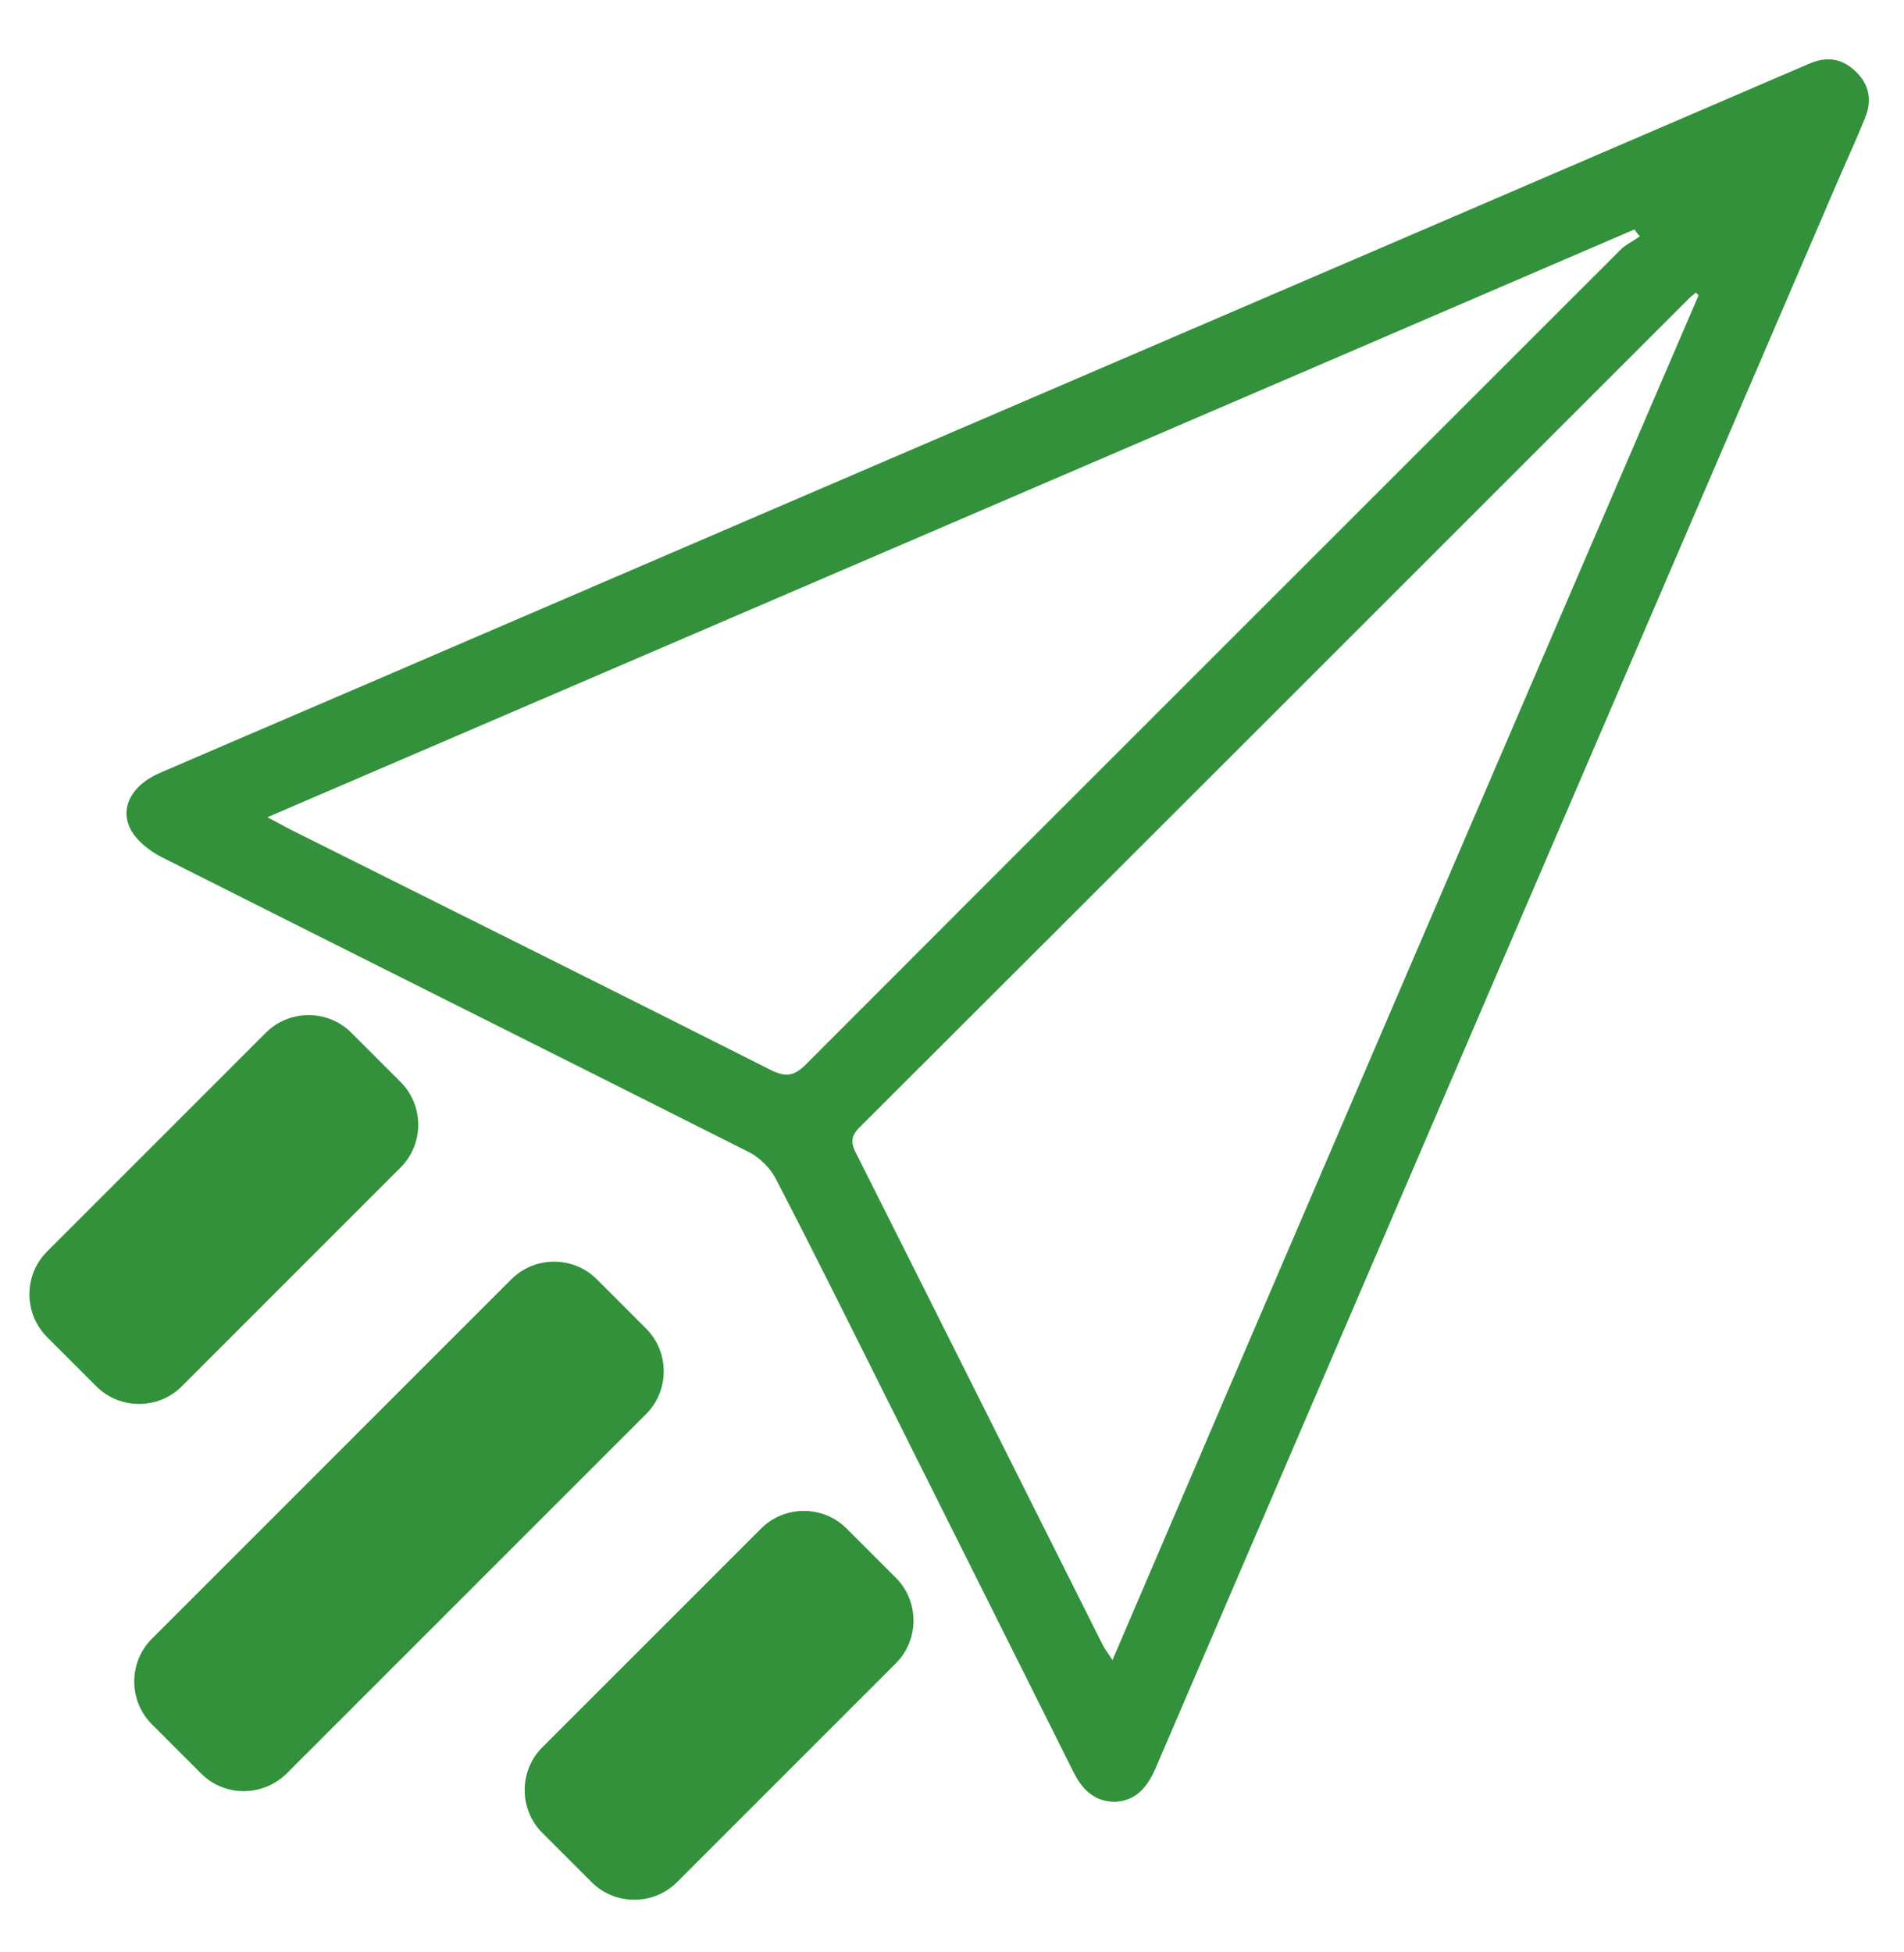
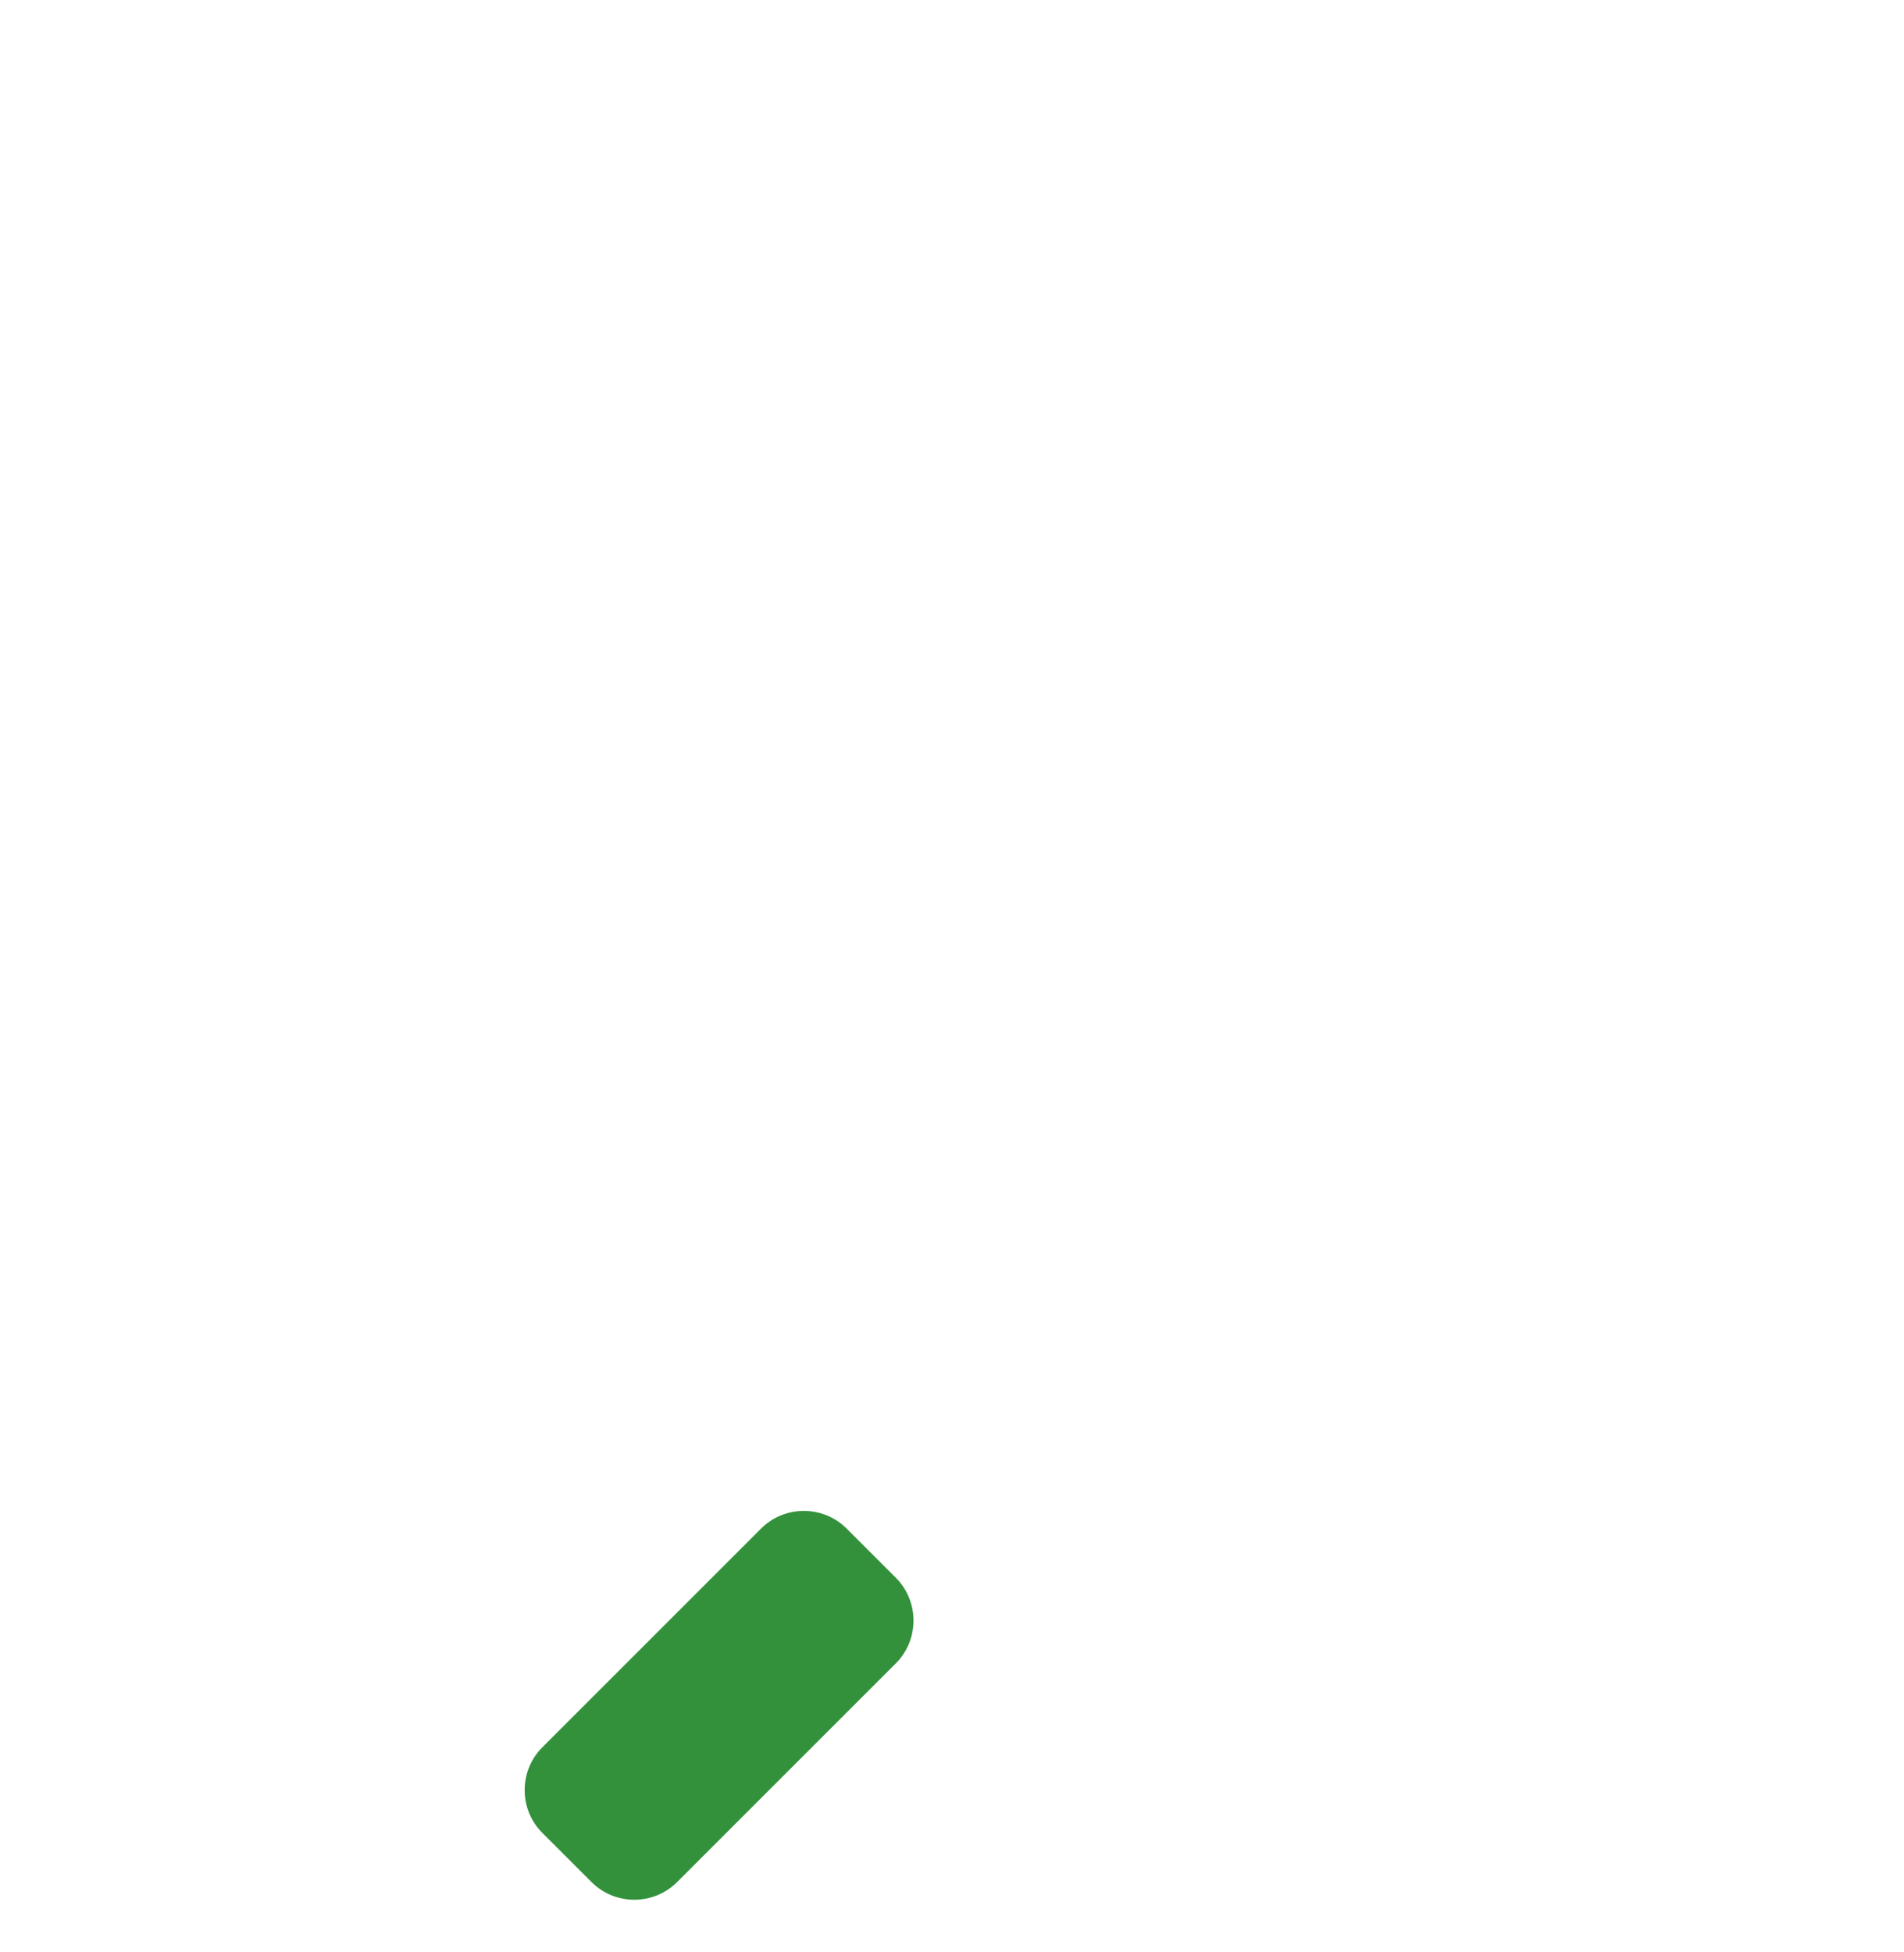
<svg xmlns="http://www.w3.org/2000/svg" width="100%" height="100%" viewBox="0 0 356 365" version="1.1" xml:space="preserve" style="fill-rule:evenodd;clip-rule:evenodd;stroke-linejoin:round;stroke-miterlimit:2;">
  <g>
    <g>
-       <path d="M208.4,336.9C204.4,336.8 202.2,334.4 200.6,331.1C188.6,307.1 176.6,283.1 164.6,259.1C158.1,246.1 151.7,233.2 145,220.3C144,218.4 142.1,216.5 140.2,215.5C103.5,197 66.8,178.7 30.1,160.2C28,159.1 25.8,157.4 24.6,155.4C22.2,151.3 24.5,146.9 29.7,144.6C47.3,137 64.9,129.5 82.5,121.9C166.8,85.6 251.2,49.4 335.5,13.1C336.4,12.7 337.4,12.3 338.3,11.9C341.5,10.5 344.5,10.9 347,13.4C349.5,15.8 350.1,18.8 348.7,22.1C347,26.3 345.1,30.4 343.3,34.6C300.9,133.2 258.5,231.8 216.2,330.3C214.6,334.1 212.5,336.7 208.4,336.9ZM306.6,44.2C306.3,43.8 305.9,43.4 305.6,42.9C220.6,79.5 135.6,116 50,152.8C51.9,153.8 53,154.4 54.1,155C84.1,170 114.1,184.9 144,200C147.1,201.6 148.7,201.1 151,198.7C201.6,148 252.4,97.3 303.2,46.5C304.2,45.6 305.5,45 306.6,44.2ZM317.6,55.2C317.4,55 317.2,54.9 317.1,54.7C316.6,55.1 316.1,55.5 315.7,55.9C264.1,107.5 212.4,159.2 160.7,210.8C159,212.5 159.1,213.8 160.1,215.7C175.5,246.3 190.8,276.9 206.2,307.6C206.6,308.4 207.2,309.1 208,310.4C244.6,224.9 281.1,140 317.6,55.2Z" style="fill:rgb(51,145,60);fill-rule:nonzero;" />
-     </g>
+       </g>
    <g>
      <g>
        <g>
-           <path d="M37.6,331.6L28.4,322.4C24,318 24,310.8 28.4,306.4L95.6,239.2C100,234.8 107.2,234.8 111.6,239.2L120.8,248.4C125.2,252.8 125.2,260 120.8,264.4L53.6,331.6C49.1,336 42,336 37.6,331.6Z" style="fill:rgb(51,145,60);fill-rule:nonzero;" />
-         </g>
+           </g>
      </g>
      <g>
        <g>
          <path d="M110.6,351.9L101.4,342.7C97,338.3 97,331.1 101.4,326.7L142.3,285.8C146.7,281.4 153.9,281.4 158.3,285.8L167.5,295C171.9,299.4 171.9,306.6 167.5,311L126.6,351.9C122.2,356.3 115,356.3 110.6,351.9Z" style="fill:rgb(51,145,60);fill-rule:nonzero;" />
        </g>
      </g>
      <g>
        <g>
-           <path d="M18,259.2L8.8,250C4.4,245.6 4.4,238.4 8.8,234L49.7,193.1C54.1,188.7 61.3,188.7 65.7,193.1L74.9,202.3C79.3,206.7 79.3,213.9 74.9,218.3L34,259.2C29.6,263.6 22.4,263.6 18,259.2Z" style="fill:rgb(51,145,60);fill-rule:nonzero;" />
-         </g>
+           </g>
      </g>
    </g>
  </g>
</svg>